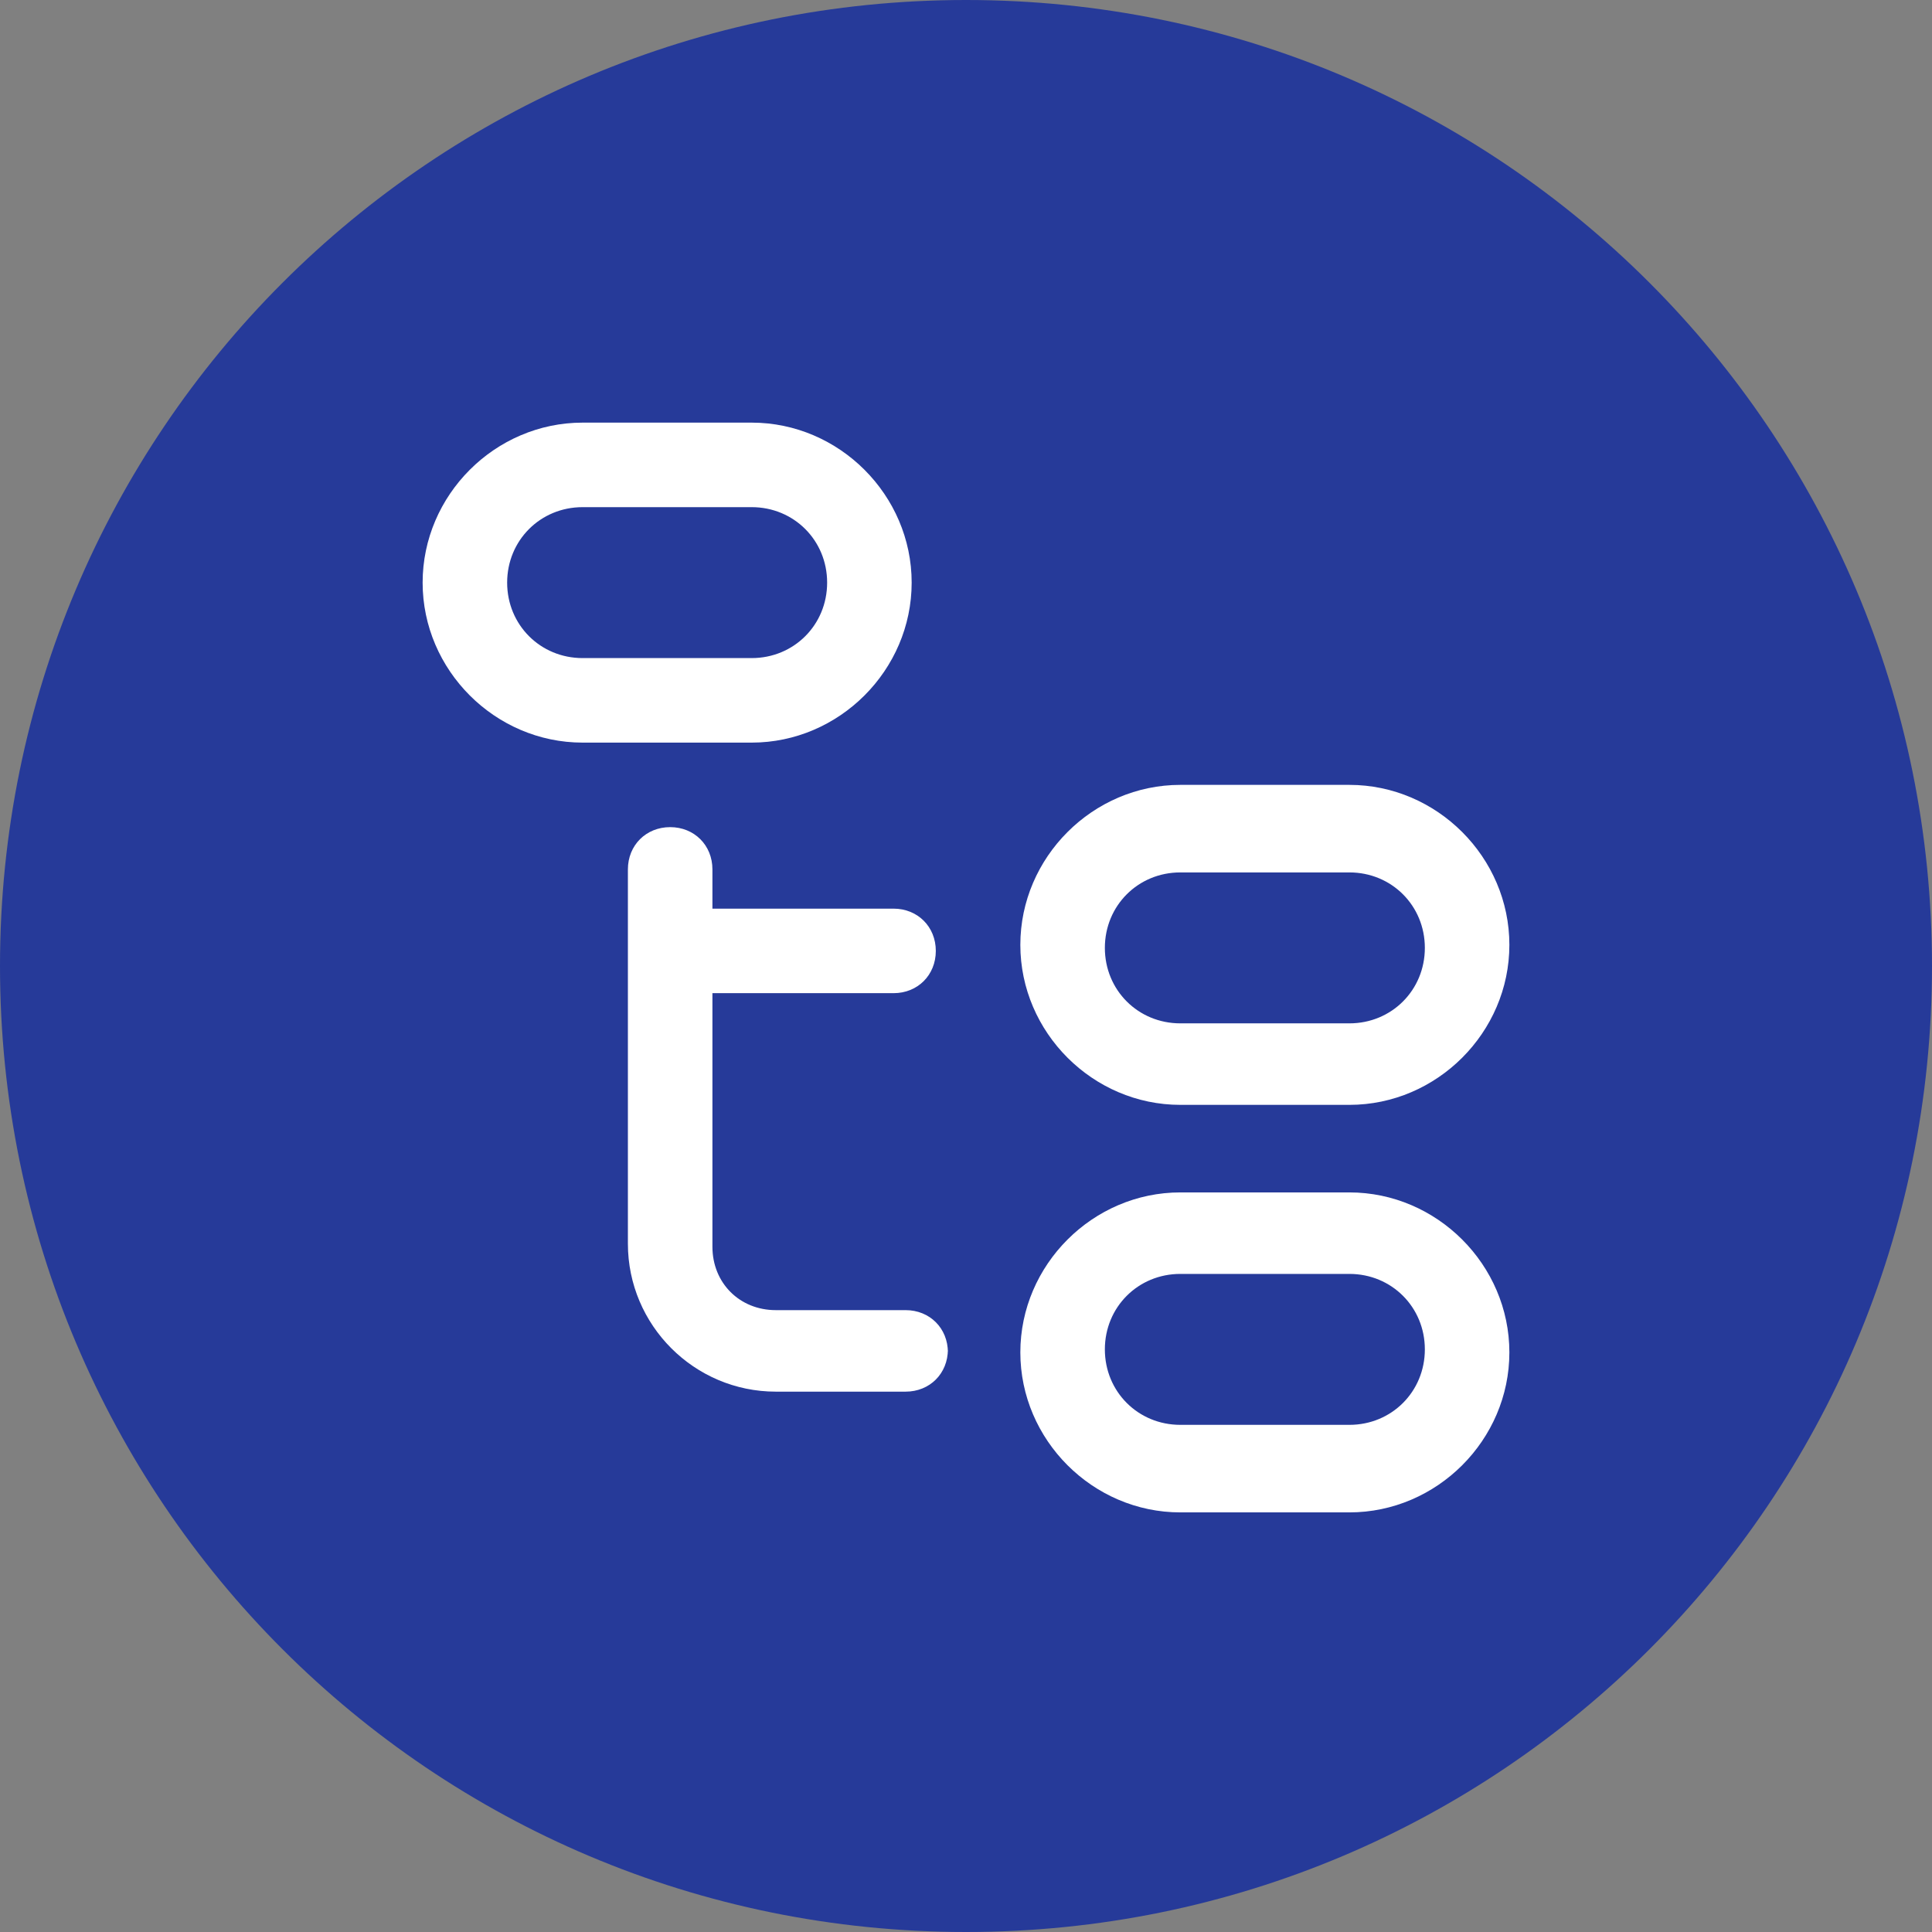
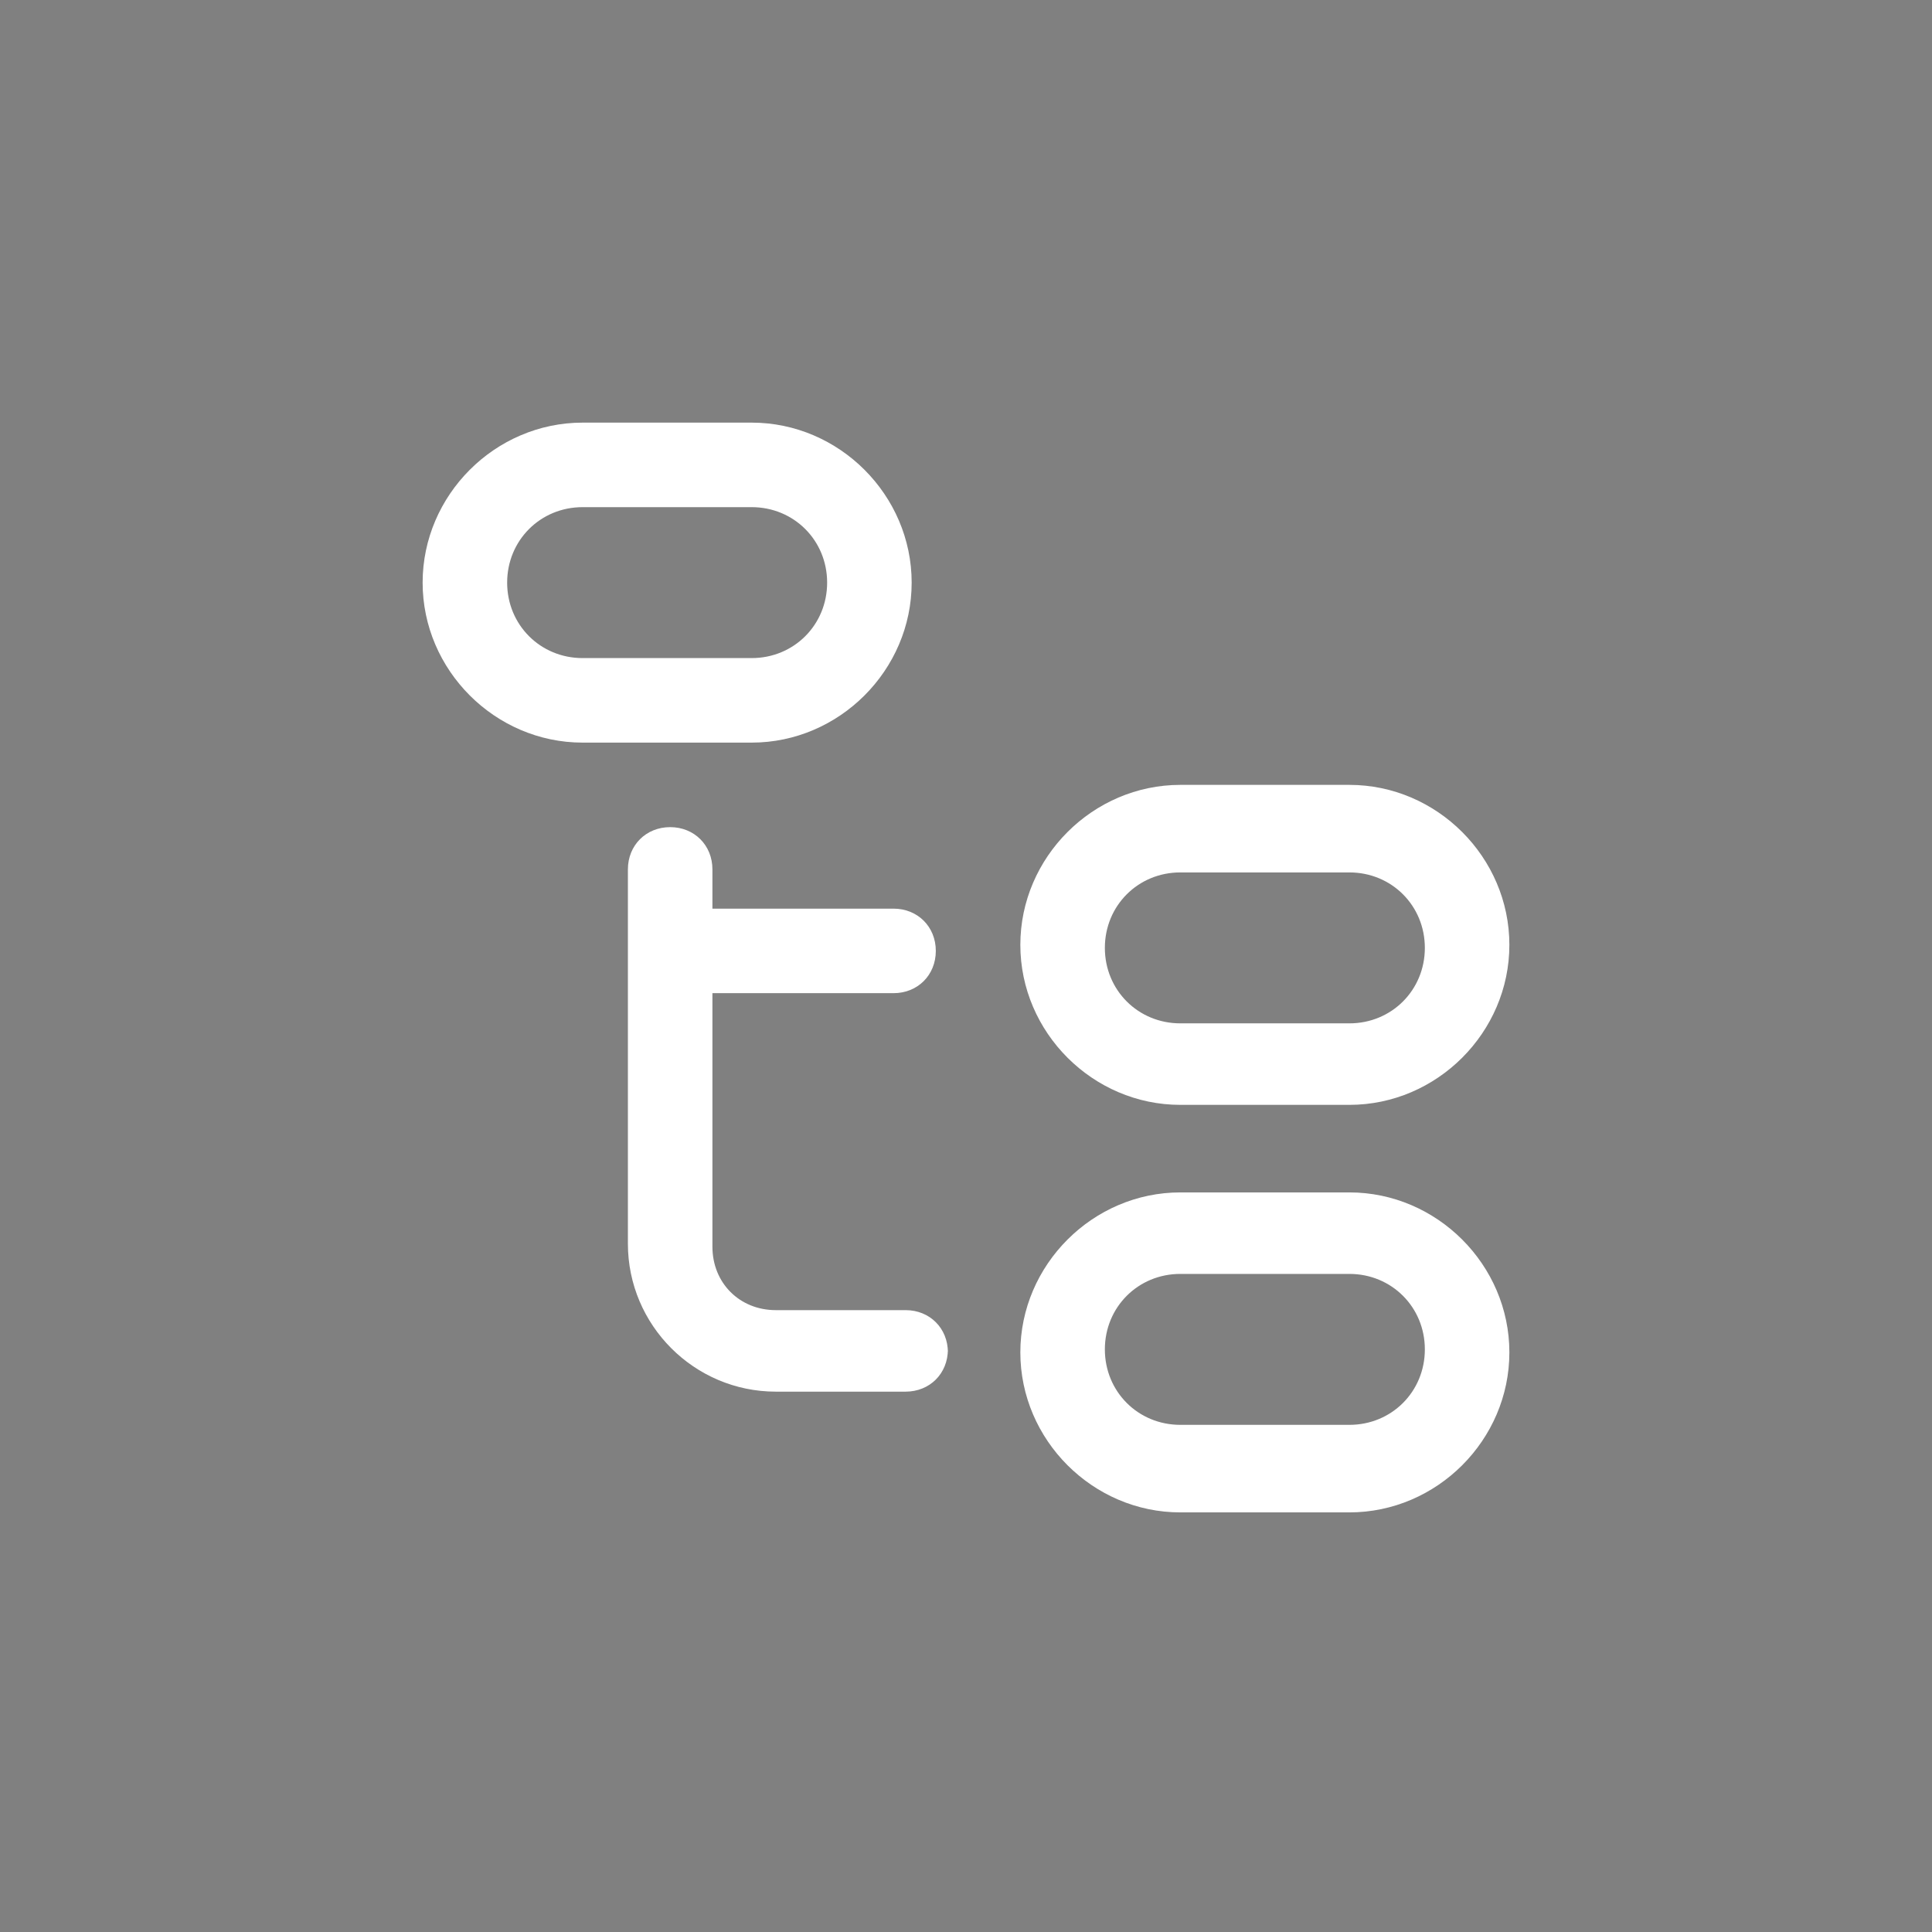
<svg xmlns="http://www.w3.org/2000/svg" width="64" height="64" version="1.1" viewBox="0 0 64 64">
  <rect x="0" y="0" width="64" height="64" fill="#808080" stroke="none" />
  <defs>
    <style>
      .cls-1 {
        fill: #263a99;
      }

      .cls-2 {
        fill: #fff;
      }
    </style>
  </defs>
  <g>
    <g id="Layer_1">
      <g id="Layer_1-2" data-name="Layer_1">
        <g id="Layer_1-2">
-           <path class="cls-1" d="M32,0h0c17.7,0,32,14.3,32,32h0c0,17.7-14.3,32-32,32h0C14.3,64,0,49.7,0,32h0C0,14.3,14.3,0,32,0Z" />
          <path class="cls-2" d="M30.2,19.3c0-2.9-2.4-5.3-5.3-5.3h-5.6c-2.9,0-5.3,2.4-5.3,5.3s2.4,5.3,5.3,5.3h5.6c2.9,0,5.3-2.4,5.3-5.3ZM16.8,19.3c0-1.4,1.1-2.5,2.5-2.5h5.6c1.4,0,2.5,1.1,2.5,2.5s-1.1,2.5-2.5,2.5h-5.6c-1.4,0-2.5-1.1-2.5-2.5ZM44.7,39.5h-5.6c-2.9,0-5.3,2.4-5.3,5.3s2.4,5.3,5.3,5.3h5.6c2.9,0,5.3-2.4,5.3-5.3s-2.4-5.3-5.3-5.3ZM44.7,47.2h-5.6c-1.4,0-2.5-1.1-2.5-2.5s1.1-2.5,2.5-2.5h5.6c1.4,0,2.5,1.1,2.5,2.5s-1.1,2.5-2.5,2.5ZM31.4,44.7c0,.8-.6,1.4-1.4,1.4h-4.3c-2.7,0-4.9-2.2-4.9-4.9v-12.4c0-.8.6-1.4,1.4-1.4s1.4.6,1.4,1.4v1.3h6c.8,0,1.4.6,1.4,1.4s-.6,1.4-1.4,1.4h-6v8.4c0,1.2.9,2.1,2.1,2.1h4.3c.8,0,1.4.6,1.4,1.4h0v-.1ZM39.1,36.6h5.6c2.9,0,5.3-2.4,5.3-5.3s-2.4-5.3-5.3-5.3h-5.6c-2.9,0-5.3,2.4-5.3,5.3s2.4,5.3,5.3,5.3ZM39.1,28.9h5.6c1.4,0,2.5,1.1,2.5,2.5s-1.1,2.5-2.5,2.5h-5.6c-1.4,0-2.5-1.1-2.5-2.5s1.1-2.5,2.5-2.5Z" />
        </g>
      </g>
    </g>
  </g>
</svg>